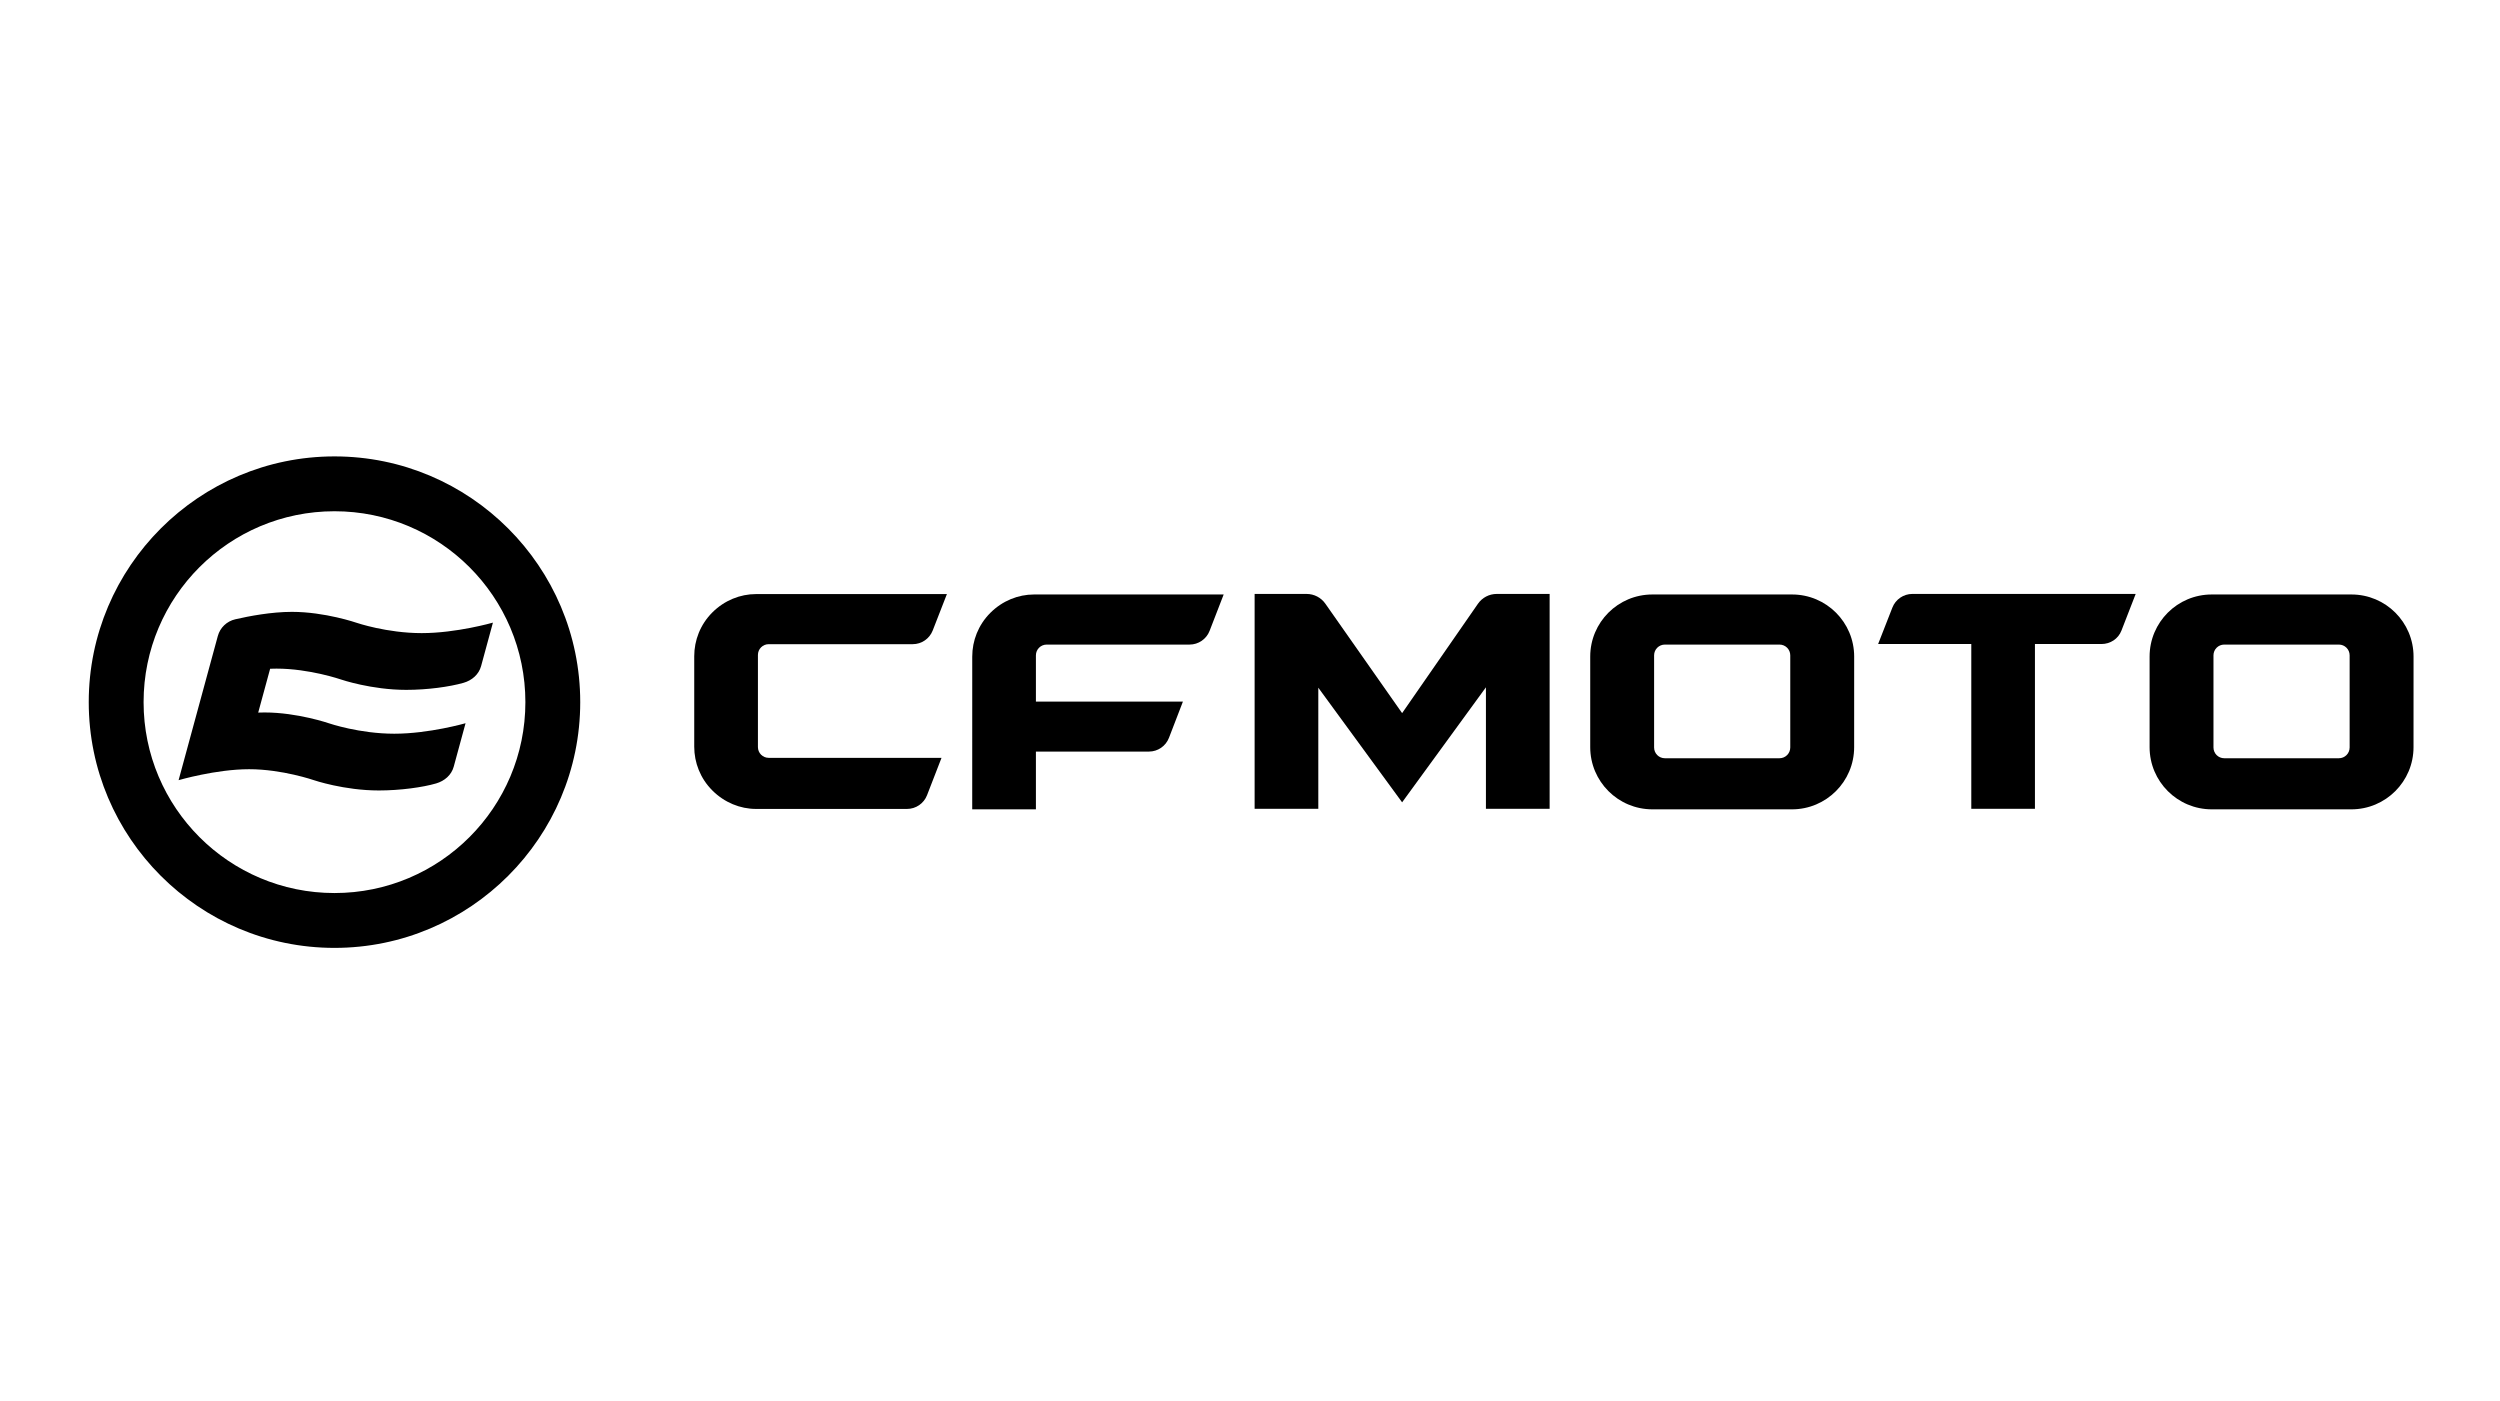
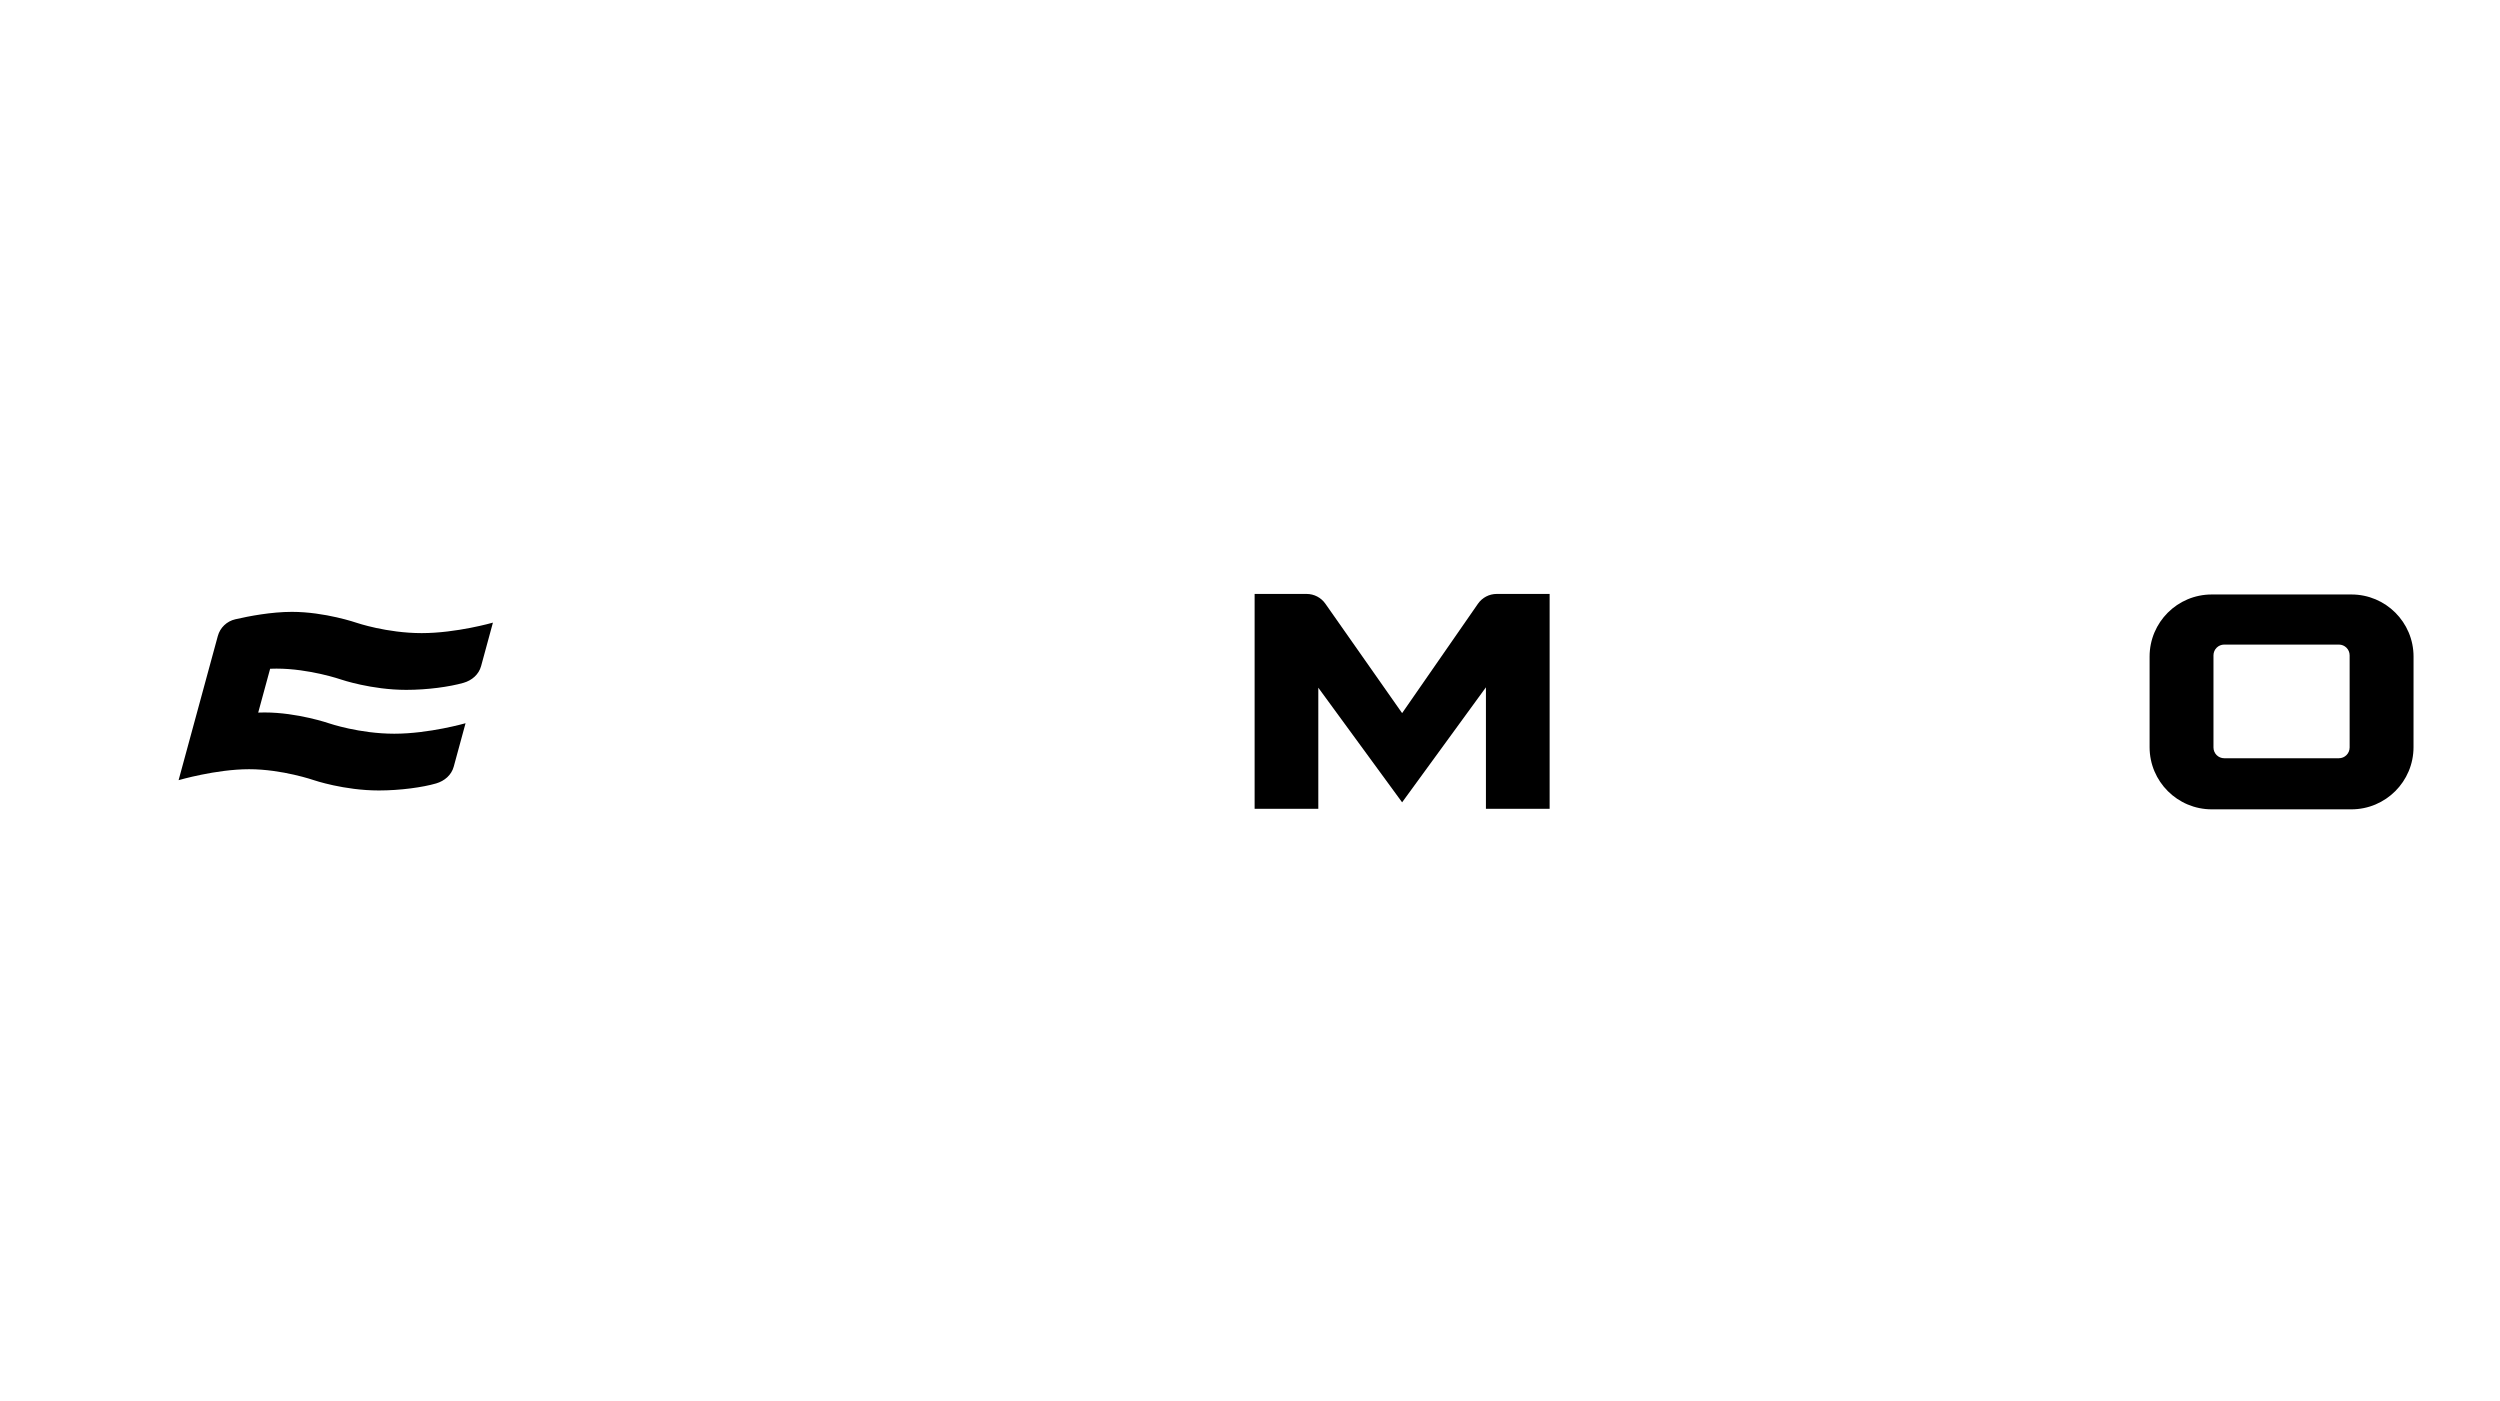
<svg xmlns="http://www.w3.org/2000/svg" xmlns:ns1="http://www.serif.com/" width="100%" height="100%" viewBox="0 0 289 162" version="1.1" xml:space="preserve" style="fill-rule:evenodd;clip-rule:evenodd;stroke-linejoin:round;stroke-miterlimit:2;">
  <g transform="matrix(4.167,0,0,4.167,-1209.7,-1277.05)">
    <g id="Ebene-1" ns1:id="Ebene 1">
      <g>
        <g transform="matrix(0.117,0,0,0.117,299.584,331.242)">
-           <path d="M0,-90.526C24.998,-90.526 45.264,-70.261 45.264,-45.262C45.264,-20.264 24.998,0.001 0,0.001C-24.998,0.001 -45.264,-20.264 -45.264,-45.262C-45.264,-70.261 -24.998,-90.526 0,-90.526M0,-103.531C-32.129,-103.531 -58.268,-77.391 -58.268,-45.262C-58.268,-13.133 -32.129,13.005 0,13.005C32.129,13.005 58.268,-13.133 58.268,-45.262C58.268,-77.391 32.129,-103.531 0,-103.531" style="fill-rule:nonzero;" />
-         </g>
+           </g>
        <g transform="matrix(0.117,0,0,0.117,344.992,322.944)">
-           <path d="M0,50.945L0,11.88L-22.092,11.88L-18.716,3.251C-17.956,1.292 -16.071,0 -13.969,0L38.979,0L35.6,8.699C34.839,10.659 32.954,11.88 30.854,11.88L15.09,11.88L15.091,50.945L0,50.945Z" style="fill-rule:nonzero;" />
-         </g>
+           </g>
        <g transform="matrix(0.117,0,0,0.117,311.331,324.664)">
-           <path d="M0,21.616L0,-0.236C0,-1.645 1.141,-2.786 2.549,-2.786L36.699,-2.786C38.798,-2.786 40.683,-4.075 41.444,-6.032L44.807,-14.664L-0.451,-14.664C-4.201,-14.664 -7.956,-13.162 -10.815,-10.304C-13.671,-7.442 -15.102,-3.695 -15.102,0.063L-15.102,21.536C-15.102,25.281 -13.671,29.036 -10.815,31.89C-7.956,34.758 -4.201,36.28 -0.451,36.28L35.347,36.28C37.45,36.28 39.337,34.989 40.097,33.028L43.533,24.165L2.549,24.165C1.141,24.165 0,23.024 0,21.616" style="fill-rule:nonzero;" />
-         </g>
+           </g>
        <g transform="matrix(0.117,0,0,0.117,318.99,328.92)">
-           <path d="M0,-50.945C-3.748,-50.945 -7.495,-49.446 -10.356,-46.586C-13.217,-43.724 -14.645,-39.976 -14.645,-36.224L-14.651,0L0.451,0L0.451,-13.696L27.249,-13.696C29.354,-13.696 31.24,-14.99 31.998,-16.951L35.31,-25.55L0.451,-25.55L0.451,-36.516C0.451,-37.925 1.592,-39.066 3,-39.066L36.884,-39.066C38.988,-39.066 40.874,-40.36 41.635,-42.322L44.969,-50.939L44.972,-50.945L0,-50.945Z" style="fill-rule:nonzero;" />
-         </g>
+           </g>
        <g transform="matrix(0.117,0,0,0.117,329.202,323.124)">
          <path d="M0,47.875L-19.871,20.7L-19.872,49.409L-34.973,49.409L-34.973,-1.534L-22.632,-1.534C-20.87,-1.534 -19.219,-0.675 -18.208,0.767L0,26.727L17.981,0.792C18.99,-0.665 20.649,-1.534 22.422,-1.534L34.976,-1.534L34.976,49.409L19.873,49.409L19.873,20.603L0,47.875Z" style="fill-rule:nonzero;" />
        </g>
        <g transform="matrix(0.117,0,0,0.117,340.02,328.92)">
-           <path d="M0,-50.945L-33.129,-50.945C-41.263,-50.945 -47.859,-44.354 -47.859,-36.218L-47.859,-14.745C-47.859,-6.603 -41.255,0 -33.111,0L-0.025,0C8.118,0 14.719,-6.603 14.719,-14.745C14.725,-21.906 14.725,-29.059 14.725,-36.218C14.725,-44.354 8.132,-50.945 0,-50.945M-0.428,-14.667C-0.428,-13.257 -1.569,-12.116 -2.976,-12.116L-30.164,-12.116C-31.572,-12.116 -32.713,-13.257 -32.713,-14.667L-32.713,-36.516C-32.713,-37.925 -31.572,-39.066 -30.164,-39.066L-2.976,-39.066C-1.569,-39.066 -0.428,-37.925 -0.428,-36.516L-0.428,-14.667Z" style="fill-rule:nonzero;" />
-         </g>
+           </g>
        <g transform="matrix(0.117,0,0,0.117,355.538,328.92)">
          <path d="M0,-50.945L-33.129,-50.945C-41.263,-50.945 -47.86,-44.354 -47.86,-36.218L-47.86,-14.745C-47.86,-6.603 -41.255,0 -33.112,0L-0.026,0C8.119,0 14.719,-6.603 14.719,-14.745C14.725,-21.906 14.725,-29.059 14.725,-36.218C14.725,-44.354 8.133,-50.945 0,-50.945M-0.428,-14.667C-0.428,-13.257 -1.569,-12.116 -2.977,-12.116L-30.165,-12.116C-31.572,-12.116 -32.714,-13.257 -32.714,-14.667L-32.714,-36.516C-32.714,-37.925 -31.572,-39.066 -30.165,-39.066L-2.977,-39.066C-1.569,-39.066 -0.428,-37.925 -0.428,-36.516L-0.428,-14.667Z" style="fill-rule:nonzero;" />
        </g>
        <g transform="matrix(0.117,0,0,0.117,297.975,326.822)">
          <path d="M0,-15.435C7.845,-15.435 15.359,-12.836 15.359,-12.836C15.359,-12.836 22.515,-10.396 30.761,-10.396C35.841,-10.396 41.035,-11.123 44.345,-12.066C46.336,-12.633 47.972,-14.039 48.516,-16.037L51.32,-26.341C51.32,-26.341 42.668,-23.852 34.423,-23.852C26.176,-23.852 19.021,-26.293 19.021,-26.293C19.021,-26.293 11.507,-28.892 3.661,-28.892C-1.212,-28.892 -6.483,-27.889 -9.777,-27.129C-11.781,-26.667 -13.371,-25.15 -13.91,-23.167L-16.722,-12.836L-16.721,-12.836L-22.593,8.74L-23.212,11.016C-23.212,11.016 -14.335,8.418 -6.491,8.418C1.354,8.418 8.868,11.016 8.868,11.016C8.868,11.016 16.024,13.457 24.271,13.457C29.351,13.457 34.724,12.707 37.855,11.787C39.841,11.204 41.482,9.813 42.025,7.816L44.83,-2.488C44.83,-2.488 36.178,0 27.932,0C19.685,0 12.53,-2.44 12.53,-2.44C12.53,-2.44 5.016,-5.039 -2.828,-5.039C-3.327,-5.039 -3.83,-5.028 -4.334,-5.009L-1.506,-15.404C-1.001,-15.424 -0.499,-15.435 0,-15.435" style="fill-rule:nonzero;" />
        </g>
      </g>
    </g>
  </g>
</svg>